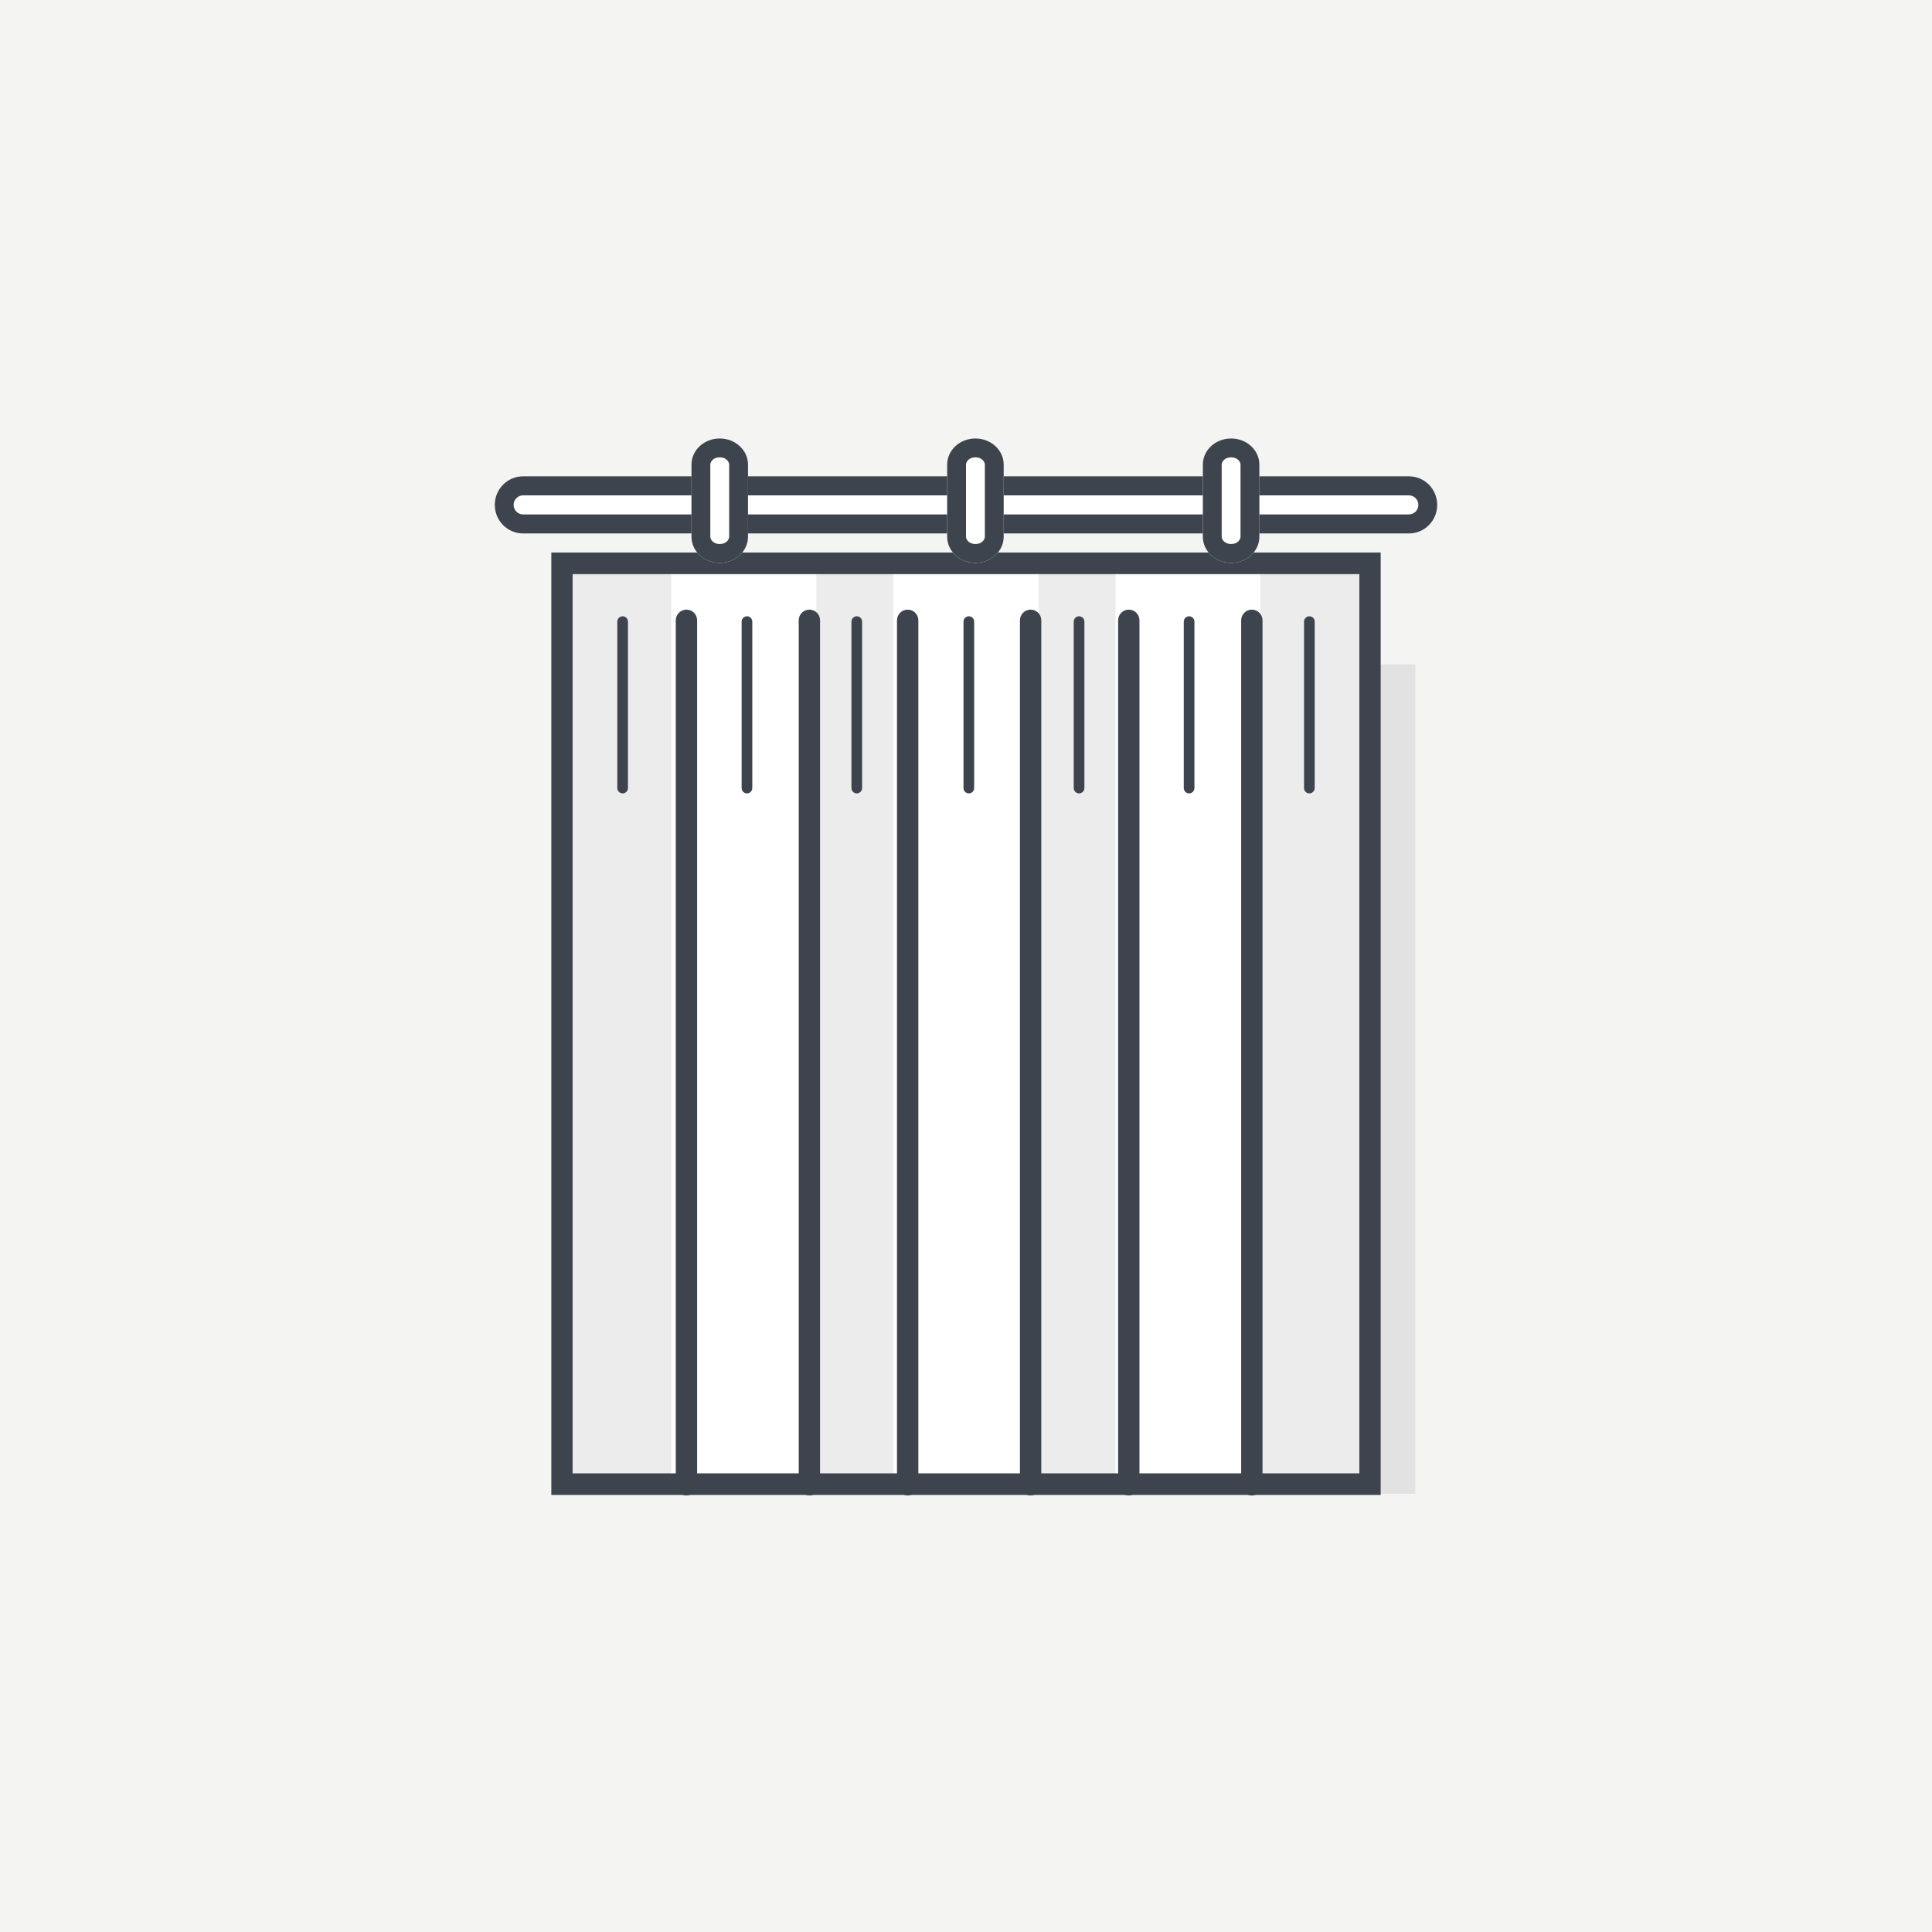
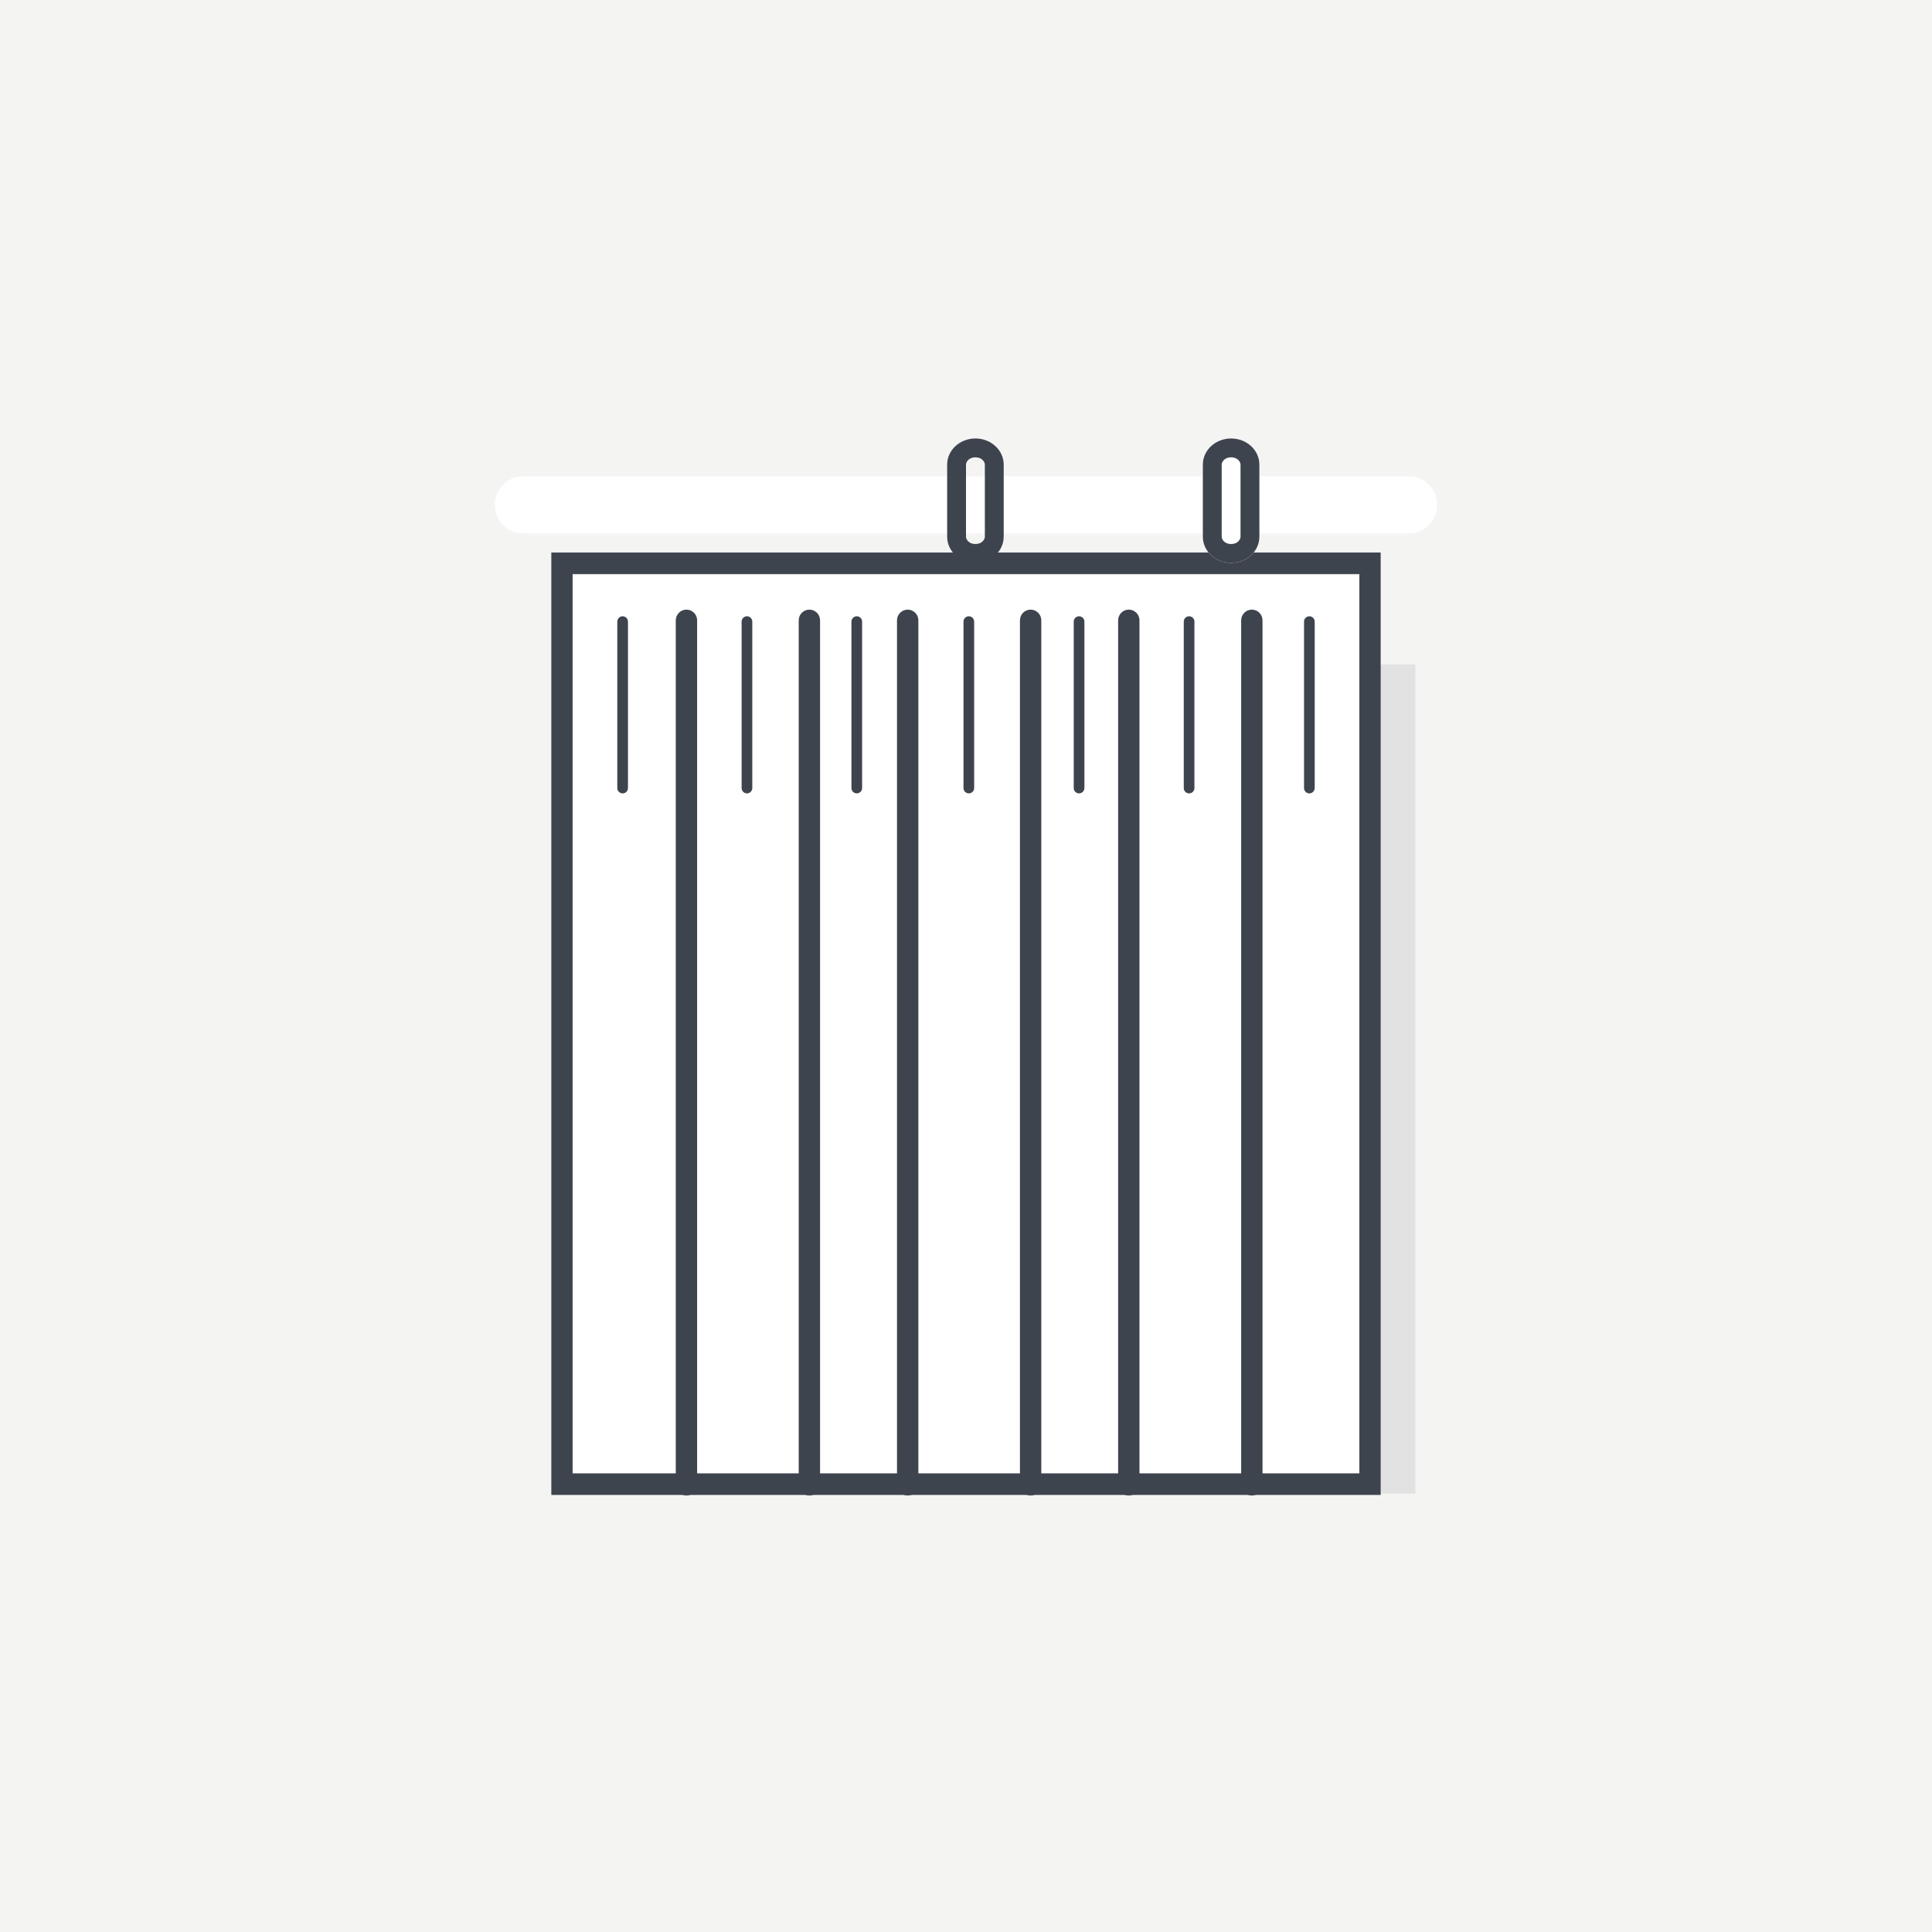
<svg xmlns="http://www.w3.org/2000/svg" width="164" height="164" viewBox="0 0 164 164" fill="none">
  <rect width="164" height="164" fill="#F4F4F3" />
  <path d="M47.704 48.852V126.724H116.281V48.852H47.704Z" fill="white" />
  <path fill-rule="evenodd" clip-rule="evenodd" d="M46.8 46.9H117.2V126.9H46.8V46.9ZM48.607 48.732V125.067H115.392V48.732H48.607Z" fill="#3E444E" />
-   <path opacity="0.1" d="M115.6 48.636V126.114H106.977V48.636H115.6ZM56.977 48.516V126.114H48.4V48.516H56.977V48.516ZM75.833 48.636V126.114H69.293V48.636H75.833ZM94.689 48.636V126.114H88.158V48.636H94.689Z" fill="#3E444E" />
  <path d="M58.27 51.749C58.492 51.749 58.706 51.831 58.872 51.979C59.038 52.127 59.144 52.331 59.17 52.553L59.176 52.659V126.04C59.176 126.272 59.087 126.495 58.929 126.663C58.77 126.832 58.554 126.933 58.323 126.947C58.093 126.961 57.866 126.885 57.689 126.736C57.512 126.588 57.398 126.377 57.37 126.146L57.364 126.04V52.659C57.364 52.418 57.46 52.186 57.63 52.016C57.799 51.845 58.03 51.749 58.27 51.749V51.749ZM68.706 51.749C68.928 51.749 69.142 51.831 69.308 51.979C69.474 52.127 69.579 52.331 69.606 52.553L69.612 52.659V126.04C69.612 126.272 69.523 126.495 69.365 126.663C69.206 126.832 68.99 126.933 68.759 126.947C68.528 126.961 68.302 126.885 68.124 126.736C67.948 126.588 67.834 126.377 67.806 126.146L67.8 126.04V52.659C67.8 52.418 67.895 52.186 68.065 52.016C68.235 51.845 68.466 51.749 68.706 51.749ZM77.049 51.749C77.271 51.749 77.485 51.831 77.651 51.979C77.817 52.127 77.923 52.331 77.949 52.553L77.955 52.659V126.04C77.955 126.272 77.866 126.495 77.708 126.663C77.549 126.832 77.333 126.933 77.102 126.947C76.872 126.961 76.645 126.885 76.468 126.736C76.291 126.588 76.177 126.377 76.15 126.146L76.143 126.04V52.659C76.143 52.418 76.239 52.186 76.409 52.016C76.579 51.845 76.809 51.749 77.049 51.749ZM87.485 51.749C87.707 51.749 87.921 51.831 88.087 51.979C88.253 52.127 88.359 52.331 88.385 52.553L88.391 52.659V126.04C88.391 126.272 88.302 126.495 88.144 126.663C87.985 126.832 87.769 126.933 87.538 126.947C87.308 126.961 87.081 126.885 86.904 126.736C86.727 126.588 86.613 126.377 86.585 126.146L86.579 126.04V52.659C86.579 52.418 86.675 52.186 86.844 52.016C87.014 51.845 87.245 51.749 87.485 51.749ZM95.819 51.749C96.041 51.749 96.255 51.831 96.421 51.979C96.587 52.127 96.693 52.331 96.719 52.553L96.725 52.659V126.04C96.725 126.272 96.636 126.495 96.478 126.663C96.32 126.832 96.103 126.933 95.872 126.947C95.642 126.961 95.415 126.885 95.238 126.736C95.061 126.588 94.947 126.377 94.92 126.146L94.913 126.04V52.659C94.913 52.418 95.009 52.186 95.179 52.016C95.349 51.845 95.579 51.749 95.819 51.749ZM106.264 51.749C106.504 51.749 106.735 51.845 106.905 52.016C107.075 52.186 107.17 52.418 107.17 52.659V126.04C107.17 126.281 107.075 126.513 106.905 126.683C106.735 126.854 106.504 126.95 106.264 126.95C106.024 126.95 105.794 126.854 105.624 126.683C105.454 126.513 105.358 126.281 105.358 126.04V52.659C105.358 52.418 105.454 52.186 105.624 52.016C105.794 51.845 106.024 51.749 106.264 51.749ZM63.407 52.313C63.513 52.313 63.615 52.351 63.697 52.419C63.778 52.487 63.833 52.581 63.852 52.686L63.859 52.768V66.891C63.86 67.005 63.818 67.115 63.741 67.199C63.665 67.282 63.56 67.335 63.447 67.345C63.335 67.355 63.222 67.323 63.132 67.254C63.042 67.185 62.981 67.085 62.961 66.973L62.953 66.891V52.768C62.953 52.648 63.001 52.532 63.086 52.447C63.171 52.361 63.286 52.313 63.407 52.313ZM52.853 52.313C52.959 52.313 53.062 52.351 53.143 52.419C53.224 52.487 53.279 52.581 53.298 52.686L53.306 52.768V66.891C53.306 67.005 53.264 67.115 53.188 67.199C53.111 67.282 53.007 67.335 52.894 67.345C52.781 67.355 52.669 67.323 52.578 67.254C52.488 67.185 52.427 67.085 52.407 66.973L52.4 66.891V52.768C52.4 52.648 52.448 52.532 52.533 52.447C52.617 52.361 52.733 52.313 52.853 52.313V52.313ZM82.24 52.313C82.346 52.313 82.449 52.351 82.53 52.419C82.612 52.487 82.667 52.581 82.686 52.686L82.693 52.768V66.891C82.693 67.005 82.651 67.115 82.575 67.199C82.498 67.282 82.394 67.335 82.281 67.345C82.168 67.355 82.056 67.323 81.966 67.254C81.876 67.185 81.814 67.085 81.794 66.973L81.787 66.891V52.768C81.787 52.648 81.835 52.532 81.92 52.447C82.005 52.361 82.12 52.313 82.24 52.313ZM100.938 52.313C101.044 52.313 101.146 52.351 101.228 52.419C101.309 52.487 101.364 52.581 101.383 52.686L101.39 52.768V66.891C101.391 67.005 101.349 67.115 101.272 67.199C101.196 67.282 101.091 67.335 100.978 67.345C100.866 67.355 100.753 67.323 100.663 67.254C100.573 67.185 100.512 67.085 100.492 66.973L100.485 66.891V52.768C100.485 52.648 100.532 52.532 100.617 52.447C100.702 52.361 100.817 52.313 100.938 52.313ZM111.147 52.313C111.253 52.313 111.356 52.351 111.437 52.419C111.519 52.487 111.574 52.581 111.593 52.686L111.6 52.768V66.891C111.6 67.005 111.558 67.115 111.482 67.199C111.405 67.282 111.301 67.335 111.188 67.345C111.075 67.355 110.963 67.323 110.873 67.254C110.783 67.185 110.721 67.085 110.701 66.973L110.694 66.891V52.768C110.694 52.648 110.742 52.532 110.827 52.447C110.912 52.361 111.027 52.313 111.147 52.313ZM91.598 52.313C91.704 52.313 91.806 52.351 91.888 52.419C91.969 52.487 92.024 52.581 92.043 52.686L92.051 52.768V66.891C92.051 67.005 92.009 67.115 91.933 67.199C91.856 67.282 91.751 67.335 91.639 67.345C91.526 67.355 91.413 67.323 91.323 67.254C91.233 67.185 91.172 67.085 91.152 66.973L91.145 66.891V52.768C91.145 52.648 91.193 52.532 91.278 52.447C91.362 52.361 91.478 52.313 91.598 52.313ZM72.728 52.313C72.834 52.313 72.937 52.351 73.018 52.419C73.1 52.487 73.155 52.581 73.174 52.686L73.181 52.768V66.891C73.181 67.005 73.139 67.115 73.063 67.199C72.987 67.282 72.882 67.335 72.769 67.345C72.656 67.355 72.544 67.323 72.454 67.254C72.364 67.185 72.303 67.085 72.282 66.973L72.275 66.891V52.768C72.275 52.648 72.323 52.532 72.408 52.447C72.493 52.361 72.608 52.313 72.728 52.313Z" fill="#3E444E" />
  <path opacity="0.1" d="M120.14 126.8H116.94V56.4H120.14V126.8Z" fill="#3E444E" />
  <path d="M42 42.858C42 41.519 43.075 40.433 44.4 40.433H119.6C120.925 40.433 122 41.519 122 42.858V42.858C122 44.197 120.925 45.283 119.6 45.283H44.4C43.075 45.283 42 44.197 42 42.858V42.858Z" fill="white" />
-   <path fill-rule="evenodd" clip-rule="evenodd" d="M119.6 42.05H44.4C43.958 42.05 43.6 42.412 43.6 42.858C43.6 43.304 43.958 43.666 44.4 43.666H119.6C120.042 43.666 120.4 43.304 120.4 42.858C120.4 42.412 120.042 42.05 119.6 42.05ZM44.4 40.433C43.075 40.433 42 41.519 42 42.858C42 44.197 43.075 45.283 44.4 45.283H119.6C120.925 45.283 122 44.197 122 42.858C122 41.519 120.925 40.433 119.6 40.433H44.4Z" fill="#3E444E" />
  <path fill-rule="evenodd" clip-rule="evenodd" d="M102.104 39.44C102.104 38.214 103.179 37.22 104.504 37.22C105.83 37.22 106.904 38.214 106.904 39.44V45.56C106.904 46.786 105.83 47.78 104.504 47.78C103.179 47.78 102.104 46.786 102.104 45.56V39.44Z" fill="white" />
  <path fill-rule="evenodd" clip-rule="evenodd" d="M104.504 38.82C103.943 38.82 103.704 39.213 103.704 39.44V45.56C103.704 45.787 103.943 46.18 104.504 46.18C105.066 46.18 105.304 45.787 105.304 45.56V39.44C105.304 39.213 105.066 38.82 104.504 38.82ZM104.504 37.22C103.179 37.22 102.104 38.214 102.104 39.44V45.56C102.104 46.786 103.179 47.78 104.504 47.78C105.83 47.78 106.904 46.786 106.904 45.56V39.44C106.904 38.214 105.83 37.22 104.504 37.22Z" fill="#3E444E" />
-   <path fill-rule="evenodd" clip-rule="evenodd" d="M80.4 39.44C80.4 38.214 81.474 37.22 82.8 37.22C84.125 37.22 85.2 38.214 85.2 39.44V45.56C85.2 46.786 84.125 47.78 82.8 47.78C81.474 47.78 80.4 46.786 80.4 45.56V39.44Z" fill="white" />
  <path fill-rule="evenodd" clip-rule="evenodd" d="M82.8 38.82C82.238 38.82 82 39.213 82 39.44V45.56C82 45.787 82.238 46.18 82.8 46.18C83.362 46.18 83.6 45.787 83.6 45.56V39.44C83.6 39.213 83.362 38.82 82.8 38.82ZM82.8 37.22C81.474 37.22 80.4 38.214 80.4 39.44V45.56C80.4 46.786 81.474 47.78 82.8 47.78C84.125 47.78 85.2 46.786 85.2 45.56V39.44C85.2 38.214 84.125 37.22 82.8 37.22Z" fill="#3E444E" />
-   <path fill-rule="evenodd" clip-rule="evenodd" d="M58.696 39.44C58.696 38.214 59.77 37.22 61.096 37.22C62.421 37.22 63.496 38.214 63.496 39.44V45.56C63.496 46.786 62.421 47.78 61.096 47.78C59.77 47.78 58.696 46.786 58.696 45.56V39.44Z" fill="white" />
-   <path fill-rule="evenodd" clip-rule="evenodd" d="M61.096 38.82C60.534 38.82 60.296 39.213 60.296 39.44V45.56C60.296 45.787 60.534 46.18 61.096 46.18C61.658 46.18 61.896 45.787 61.896 45.56V39.44C61.896 39.213 61.658 38.82 61.096 38.82ZM61.096 37.22C59.77 37.22 58.696 38.214 58.696 39.44V45.56C58.696 46.786 59.77 47.78 61.096 47.78C62.421 47.78 63.496 46.786 63.496 45.56V39.44C63.496 38.214 62.421 37.22 61.096 37.22Z" fill="#3E444E" />
</svg>